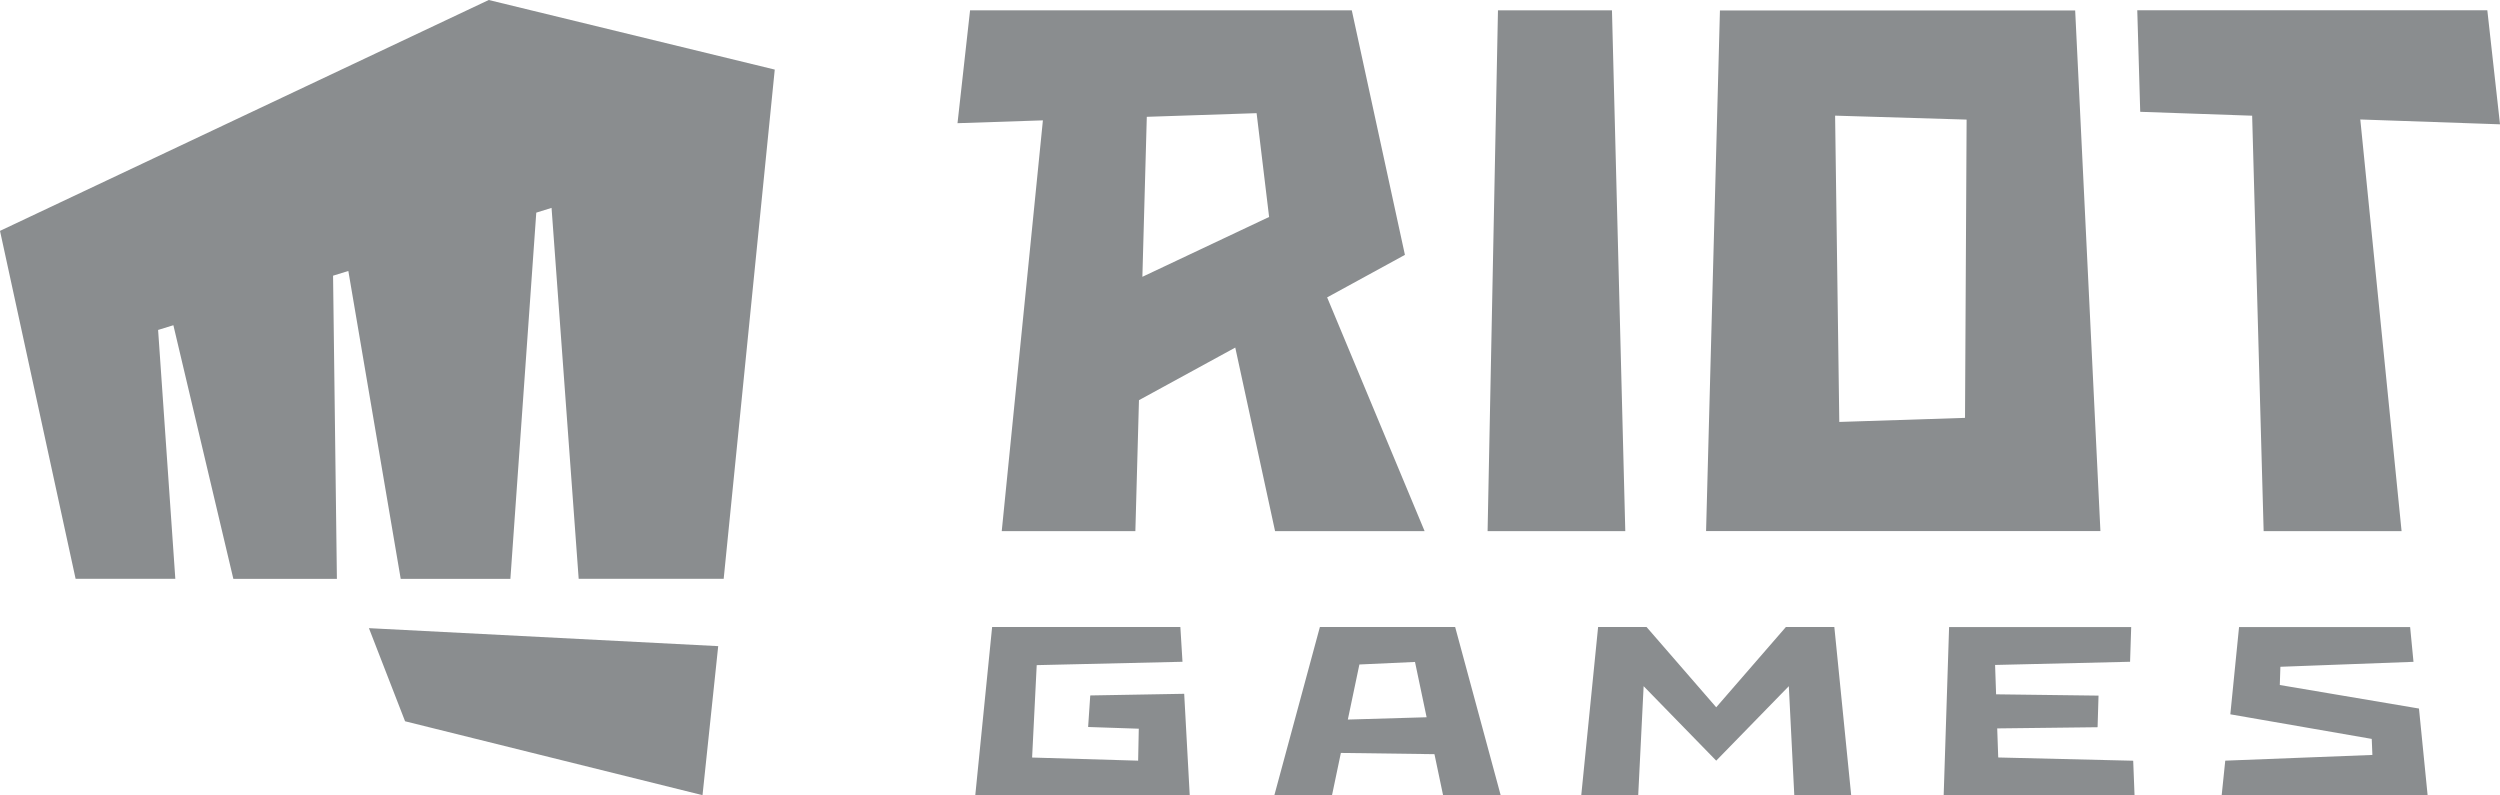
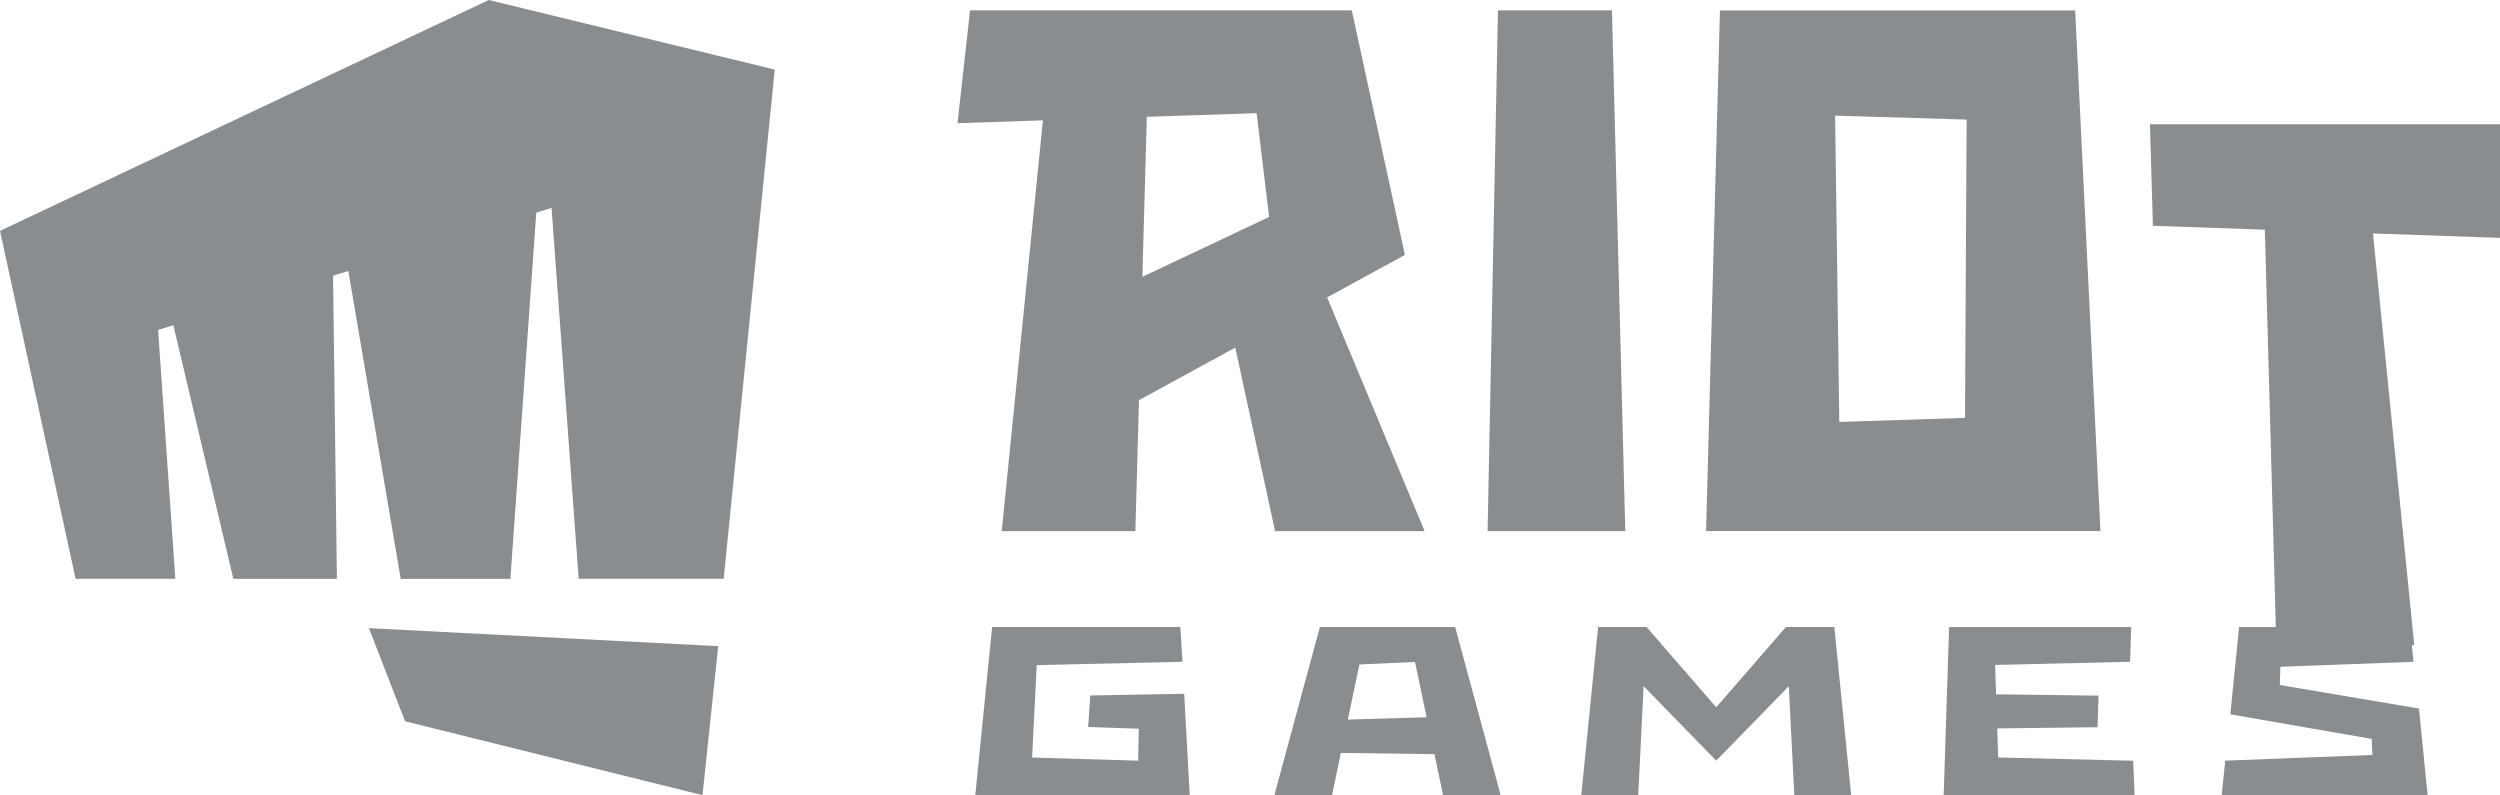
<svg xmlns="http://www.w3.org/2000/svg" id="Layer_2" data-name="Layer 2" viewBox="0 0 423.94 134.89">
  <defs>
    <style>
      .cls-1 {
        fill: #8a8d8f;
      }
    </style>
  </defs>
  <g id="Layer_1-2" data-name="Layer 1">
-     <path class="cls-1" d="M68.69,122.31l-6.13-15.79,59.23,3.05-2.66,25.27-50.44-12.53ZM82.88,0L0,39.15l12.82,59h16.91l-2.92-42.2,2.59-.8,10.17,43.01h17.56l-.65-51.41,2.59-.8,8.88,52.21h18.6l4.39-62.1,2.59-.81,4.6,62.9h24.59l8.66-86.35L82.88,0ZM338.85,128.44l-.17-4.92,17.02-.2.16-5.36-17.37-.22-.17-4.98,22.89-.54.19-5.88h-30.88l-.92,28.56h32.37l-.23-5.9-22.87-.55ZM184.88,117.94l-.36,5.34,8.59.29-.11,5.42-17.98-.53.78-15.67,24.72-.57-.36-5.9h-31.92l-2.86,28.56h36.37l-.94-17.23-15.93.28ZM410.19,120.15l-23.59-3.99.1-3.09,22.57-.84-.57-5.9h-29.01l-1.48,14.8,23.98,4.17.11,2.72-24.95.97-.61,5.9h34.93l-1.47-14.74ZM313.92,134.89l-2.86-28.56h-8.22l-11.81,13.61-11.81-13.61h-8.22l-2.86,28.56h9.66l.92-18.53,12.31,12.63,12.31-12.63.93,18.53h9.65ZM273.34,1.75h-19.32l-1.76,88.32h23.35l-2.26-88.32ZM333.22,70.86l-21.32.69-.71-51.94,22.3.67-.27,50.58ZM351.9,1.78h-60.24l-2.35,88.28h66.87l-4.28-88.28ZM423.94,21.07l-2.15-19.33h-59.36l.5,17.22,18.98.66,1.95,70.45h23.39l-7-69.81,23.68.82ZM194.47,19.81l18.62-.62,2.12,17.6-21.49,10.15.75-27.13ZM216.22,90.07h25.36l-16.53-39.64,13.19-7.21L229.23,1.75h-64.73l-2.13,19.14,14.48-.48-6.98,69.66h22.66l.61-22.21,16.33-8.92,6.75,31.13ZM228.56,122.02l1.96-9.34,9.43-.43,1.97,9.38-13.36.39ZM244.71,134.89h9.78l-7.73-28.56h-22.94l-7.73,28.56h9.78l1.51-7.21,15.87.21,1.47,7Z" />
+     <path class="cls-1" d="M68.69,122.31l-6.13-15.79,59.23,3.05-2.66,25.27-50.44-12.53ZM82.88,0L0,39.15l12.82,59h16.91l-2.92-42.2,2.59-.8,10.17,43.01h17.56l-.65-51.41,2.59-.8,8.88,52.21h18.6l4.39-62.1,2.59-.81,4.6,62.9h24.59l8.66-86.35L82.88,0ZM338.85,128.44l-.17-4.92,17.02-.2.16-5.36-17.37-.22-.17-4.98,22.89-.54.19-5.88h-30.88l-.92,28.56h32.37l-.23-5.9-22.87-.55ZM184.88,117.94l-.36,5.34,8.59.29-.11,5.42-17.98-.53.78-15.67,24.72-.57-.36-5.9h-31.92l-2.86,28.56h36.37l-.94-17.23-15.93.28ZM410.19,120.15l-23.59-3.99.1-3.09,22.57-.84-.57-5.9h-29.01l-1.48,14.8,23.98,4.17.11,2.72-24.95.97-.61,5.9h34.93l-1.47-14.74ZM313.92,134.89l-2.86-28.56h-8.22l-11.81,13.61-11.81-13.61h-8.22l-2.86,28.56h9.66l.92-18.53,12.31,12.63,12.31-12.63.93,18.53h9.65ZM273.34,1.75h-19.32l-1.76,88.32h23.35l-2.26-88.32ZM333.22,70.86l-21.32.69-.71-51.94,22.3.67-.27,50.58ZM351.9,1.78h-60.24l-2.35,88.28h66.87l-4.28-88.28ZM423.94,21.07h-59.36l.5,17.22,18.98.66,1.95,70.45h23.39l-7-69.81,23.68.82ZM194.47,19.81l18.62-.62,2.12,17.6-21.49,10.15.75-27.13ZM216.22,90.07h25.36l-16.53-39.64,13.19-7.21L229.23,1.75h-64.73l-2.13,19.14,14.48-.48-6.98,69.66h22.66l.61-22.21,16.33-8.92,6.75,31.13ZM228.56,122.02l1.96-9.34,9.43-.43,1.97,9.38-13.36.39ZM244.71,134.89h9.78l-7.73-28.56h-22.94l-7.73,28.56h9.78l1.51-7.21,15.87.21,1.47,7Z" />
  </g>
</svg>